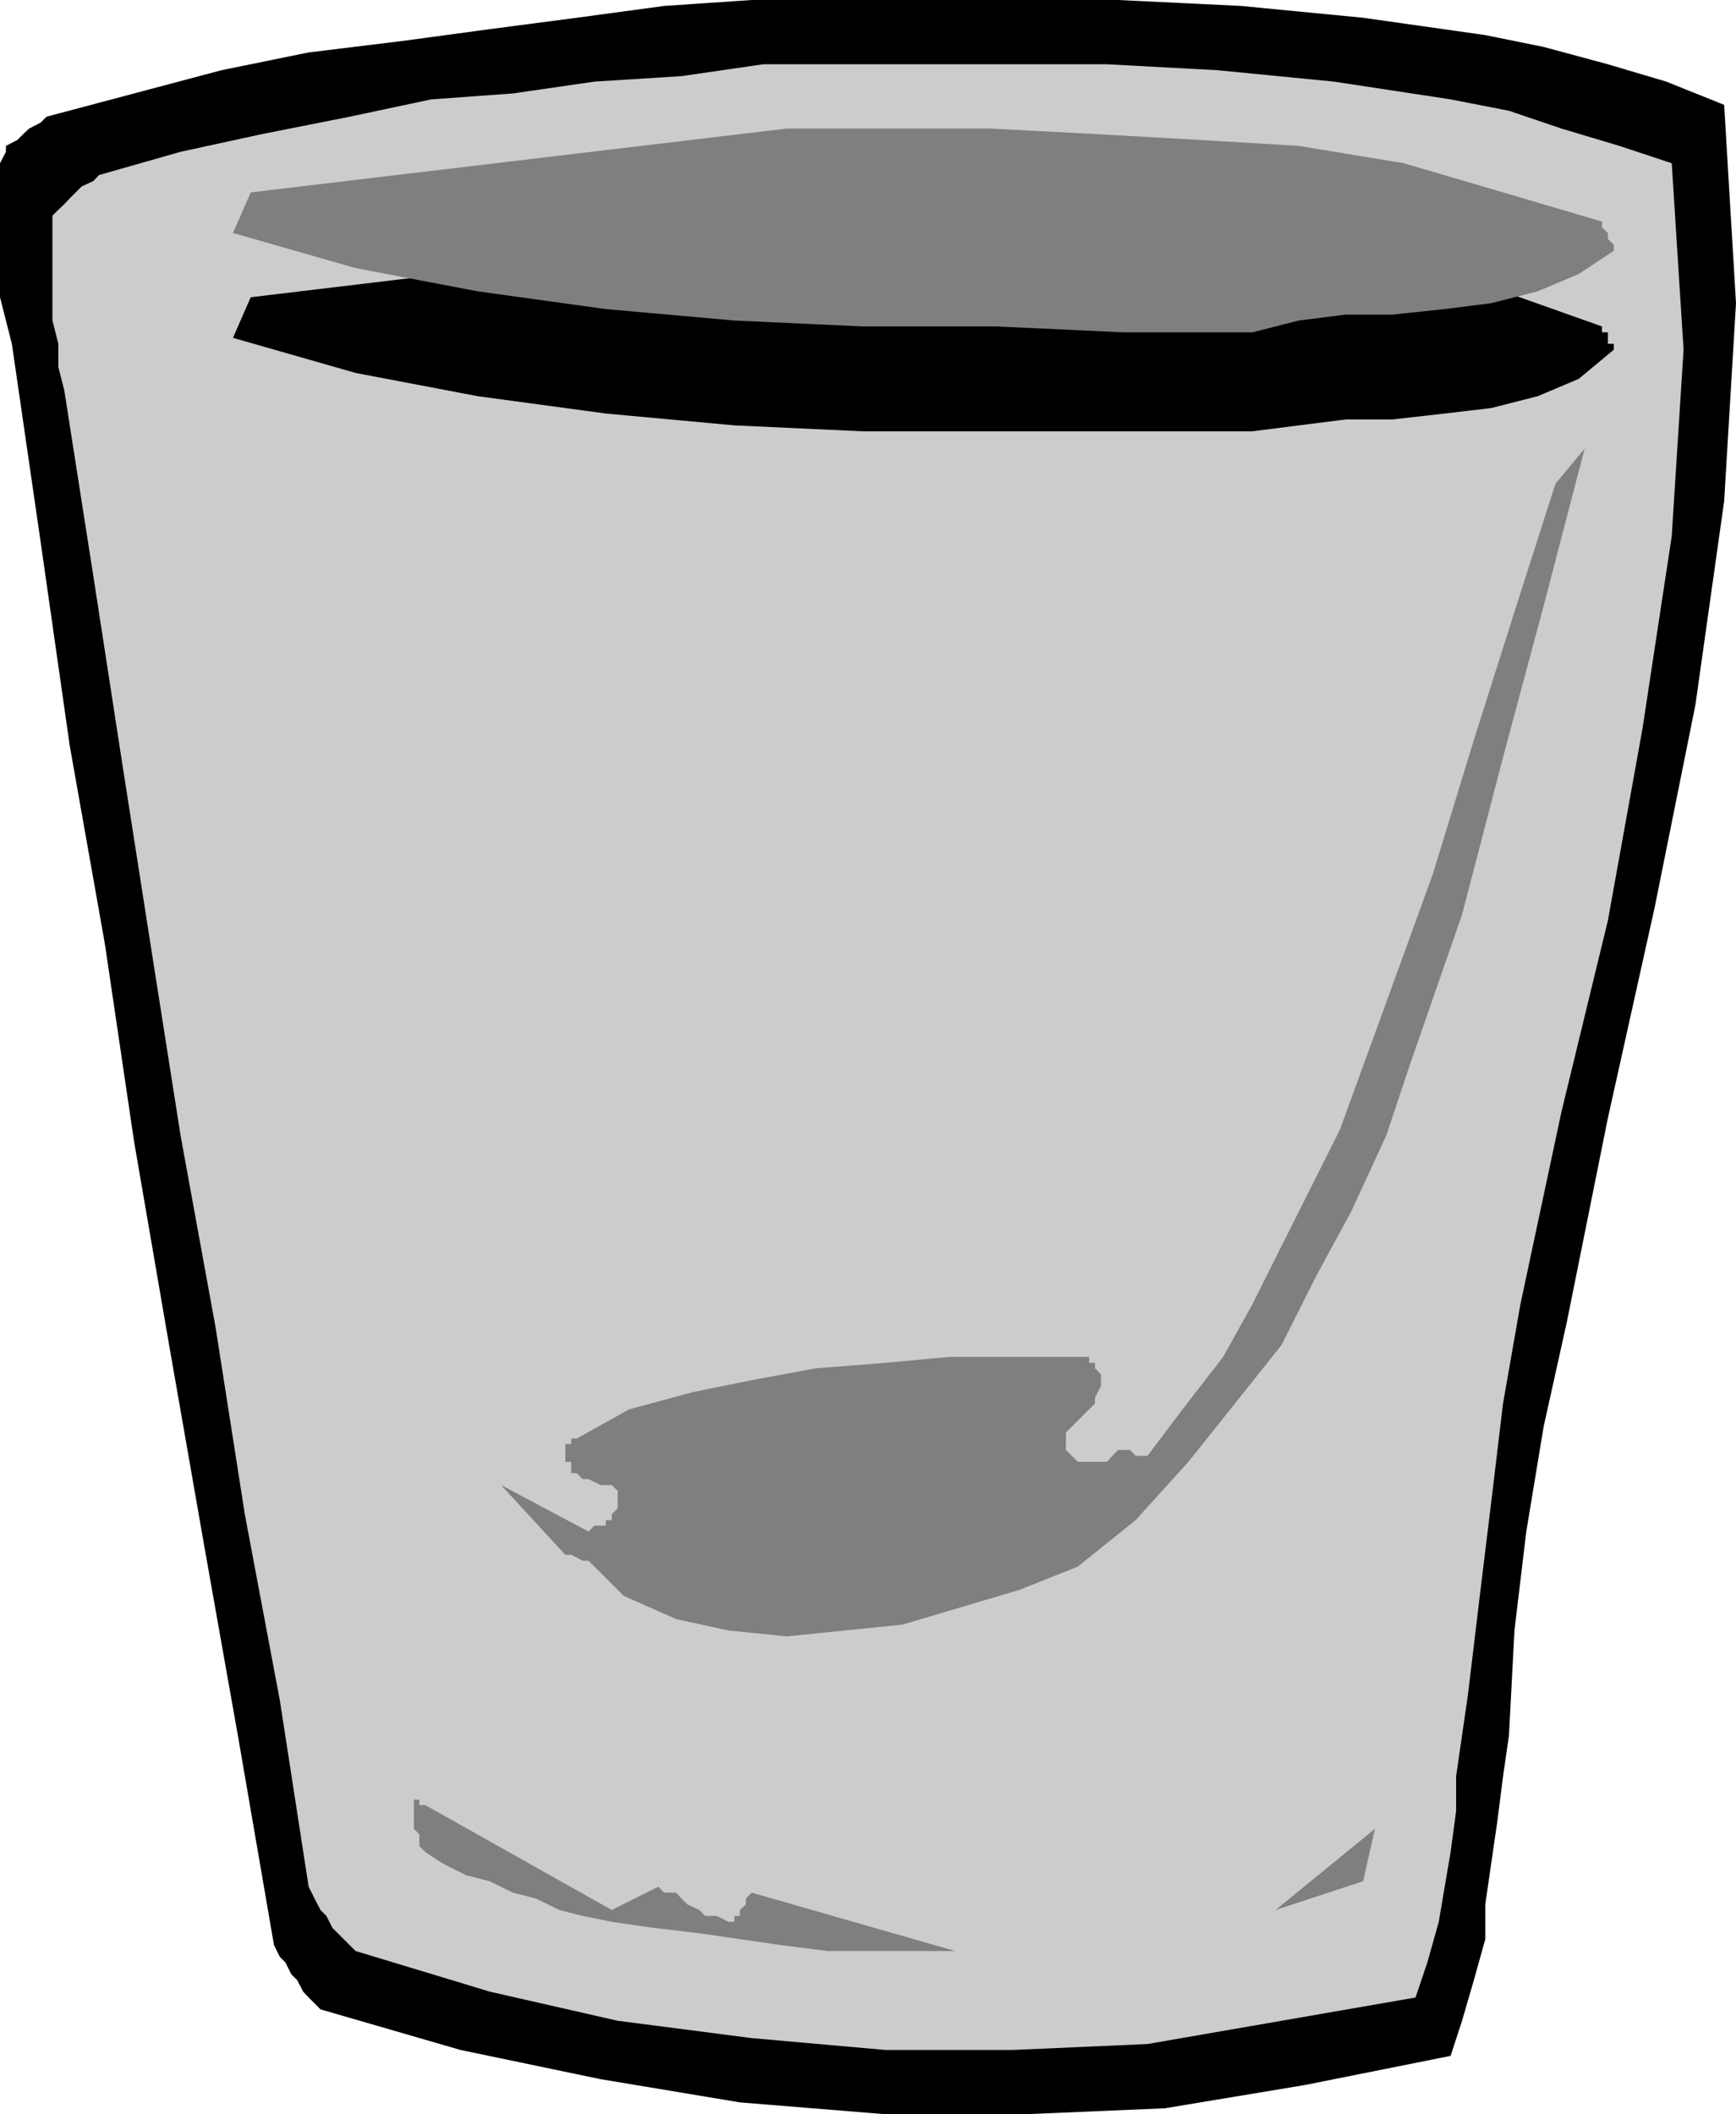
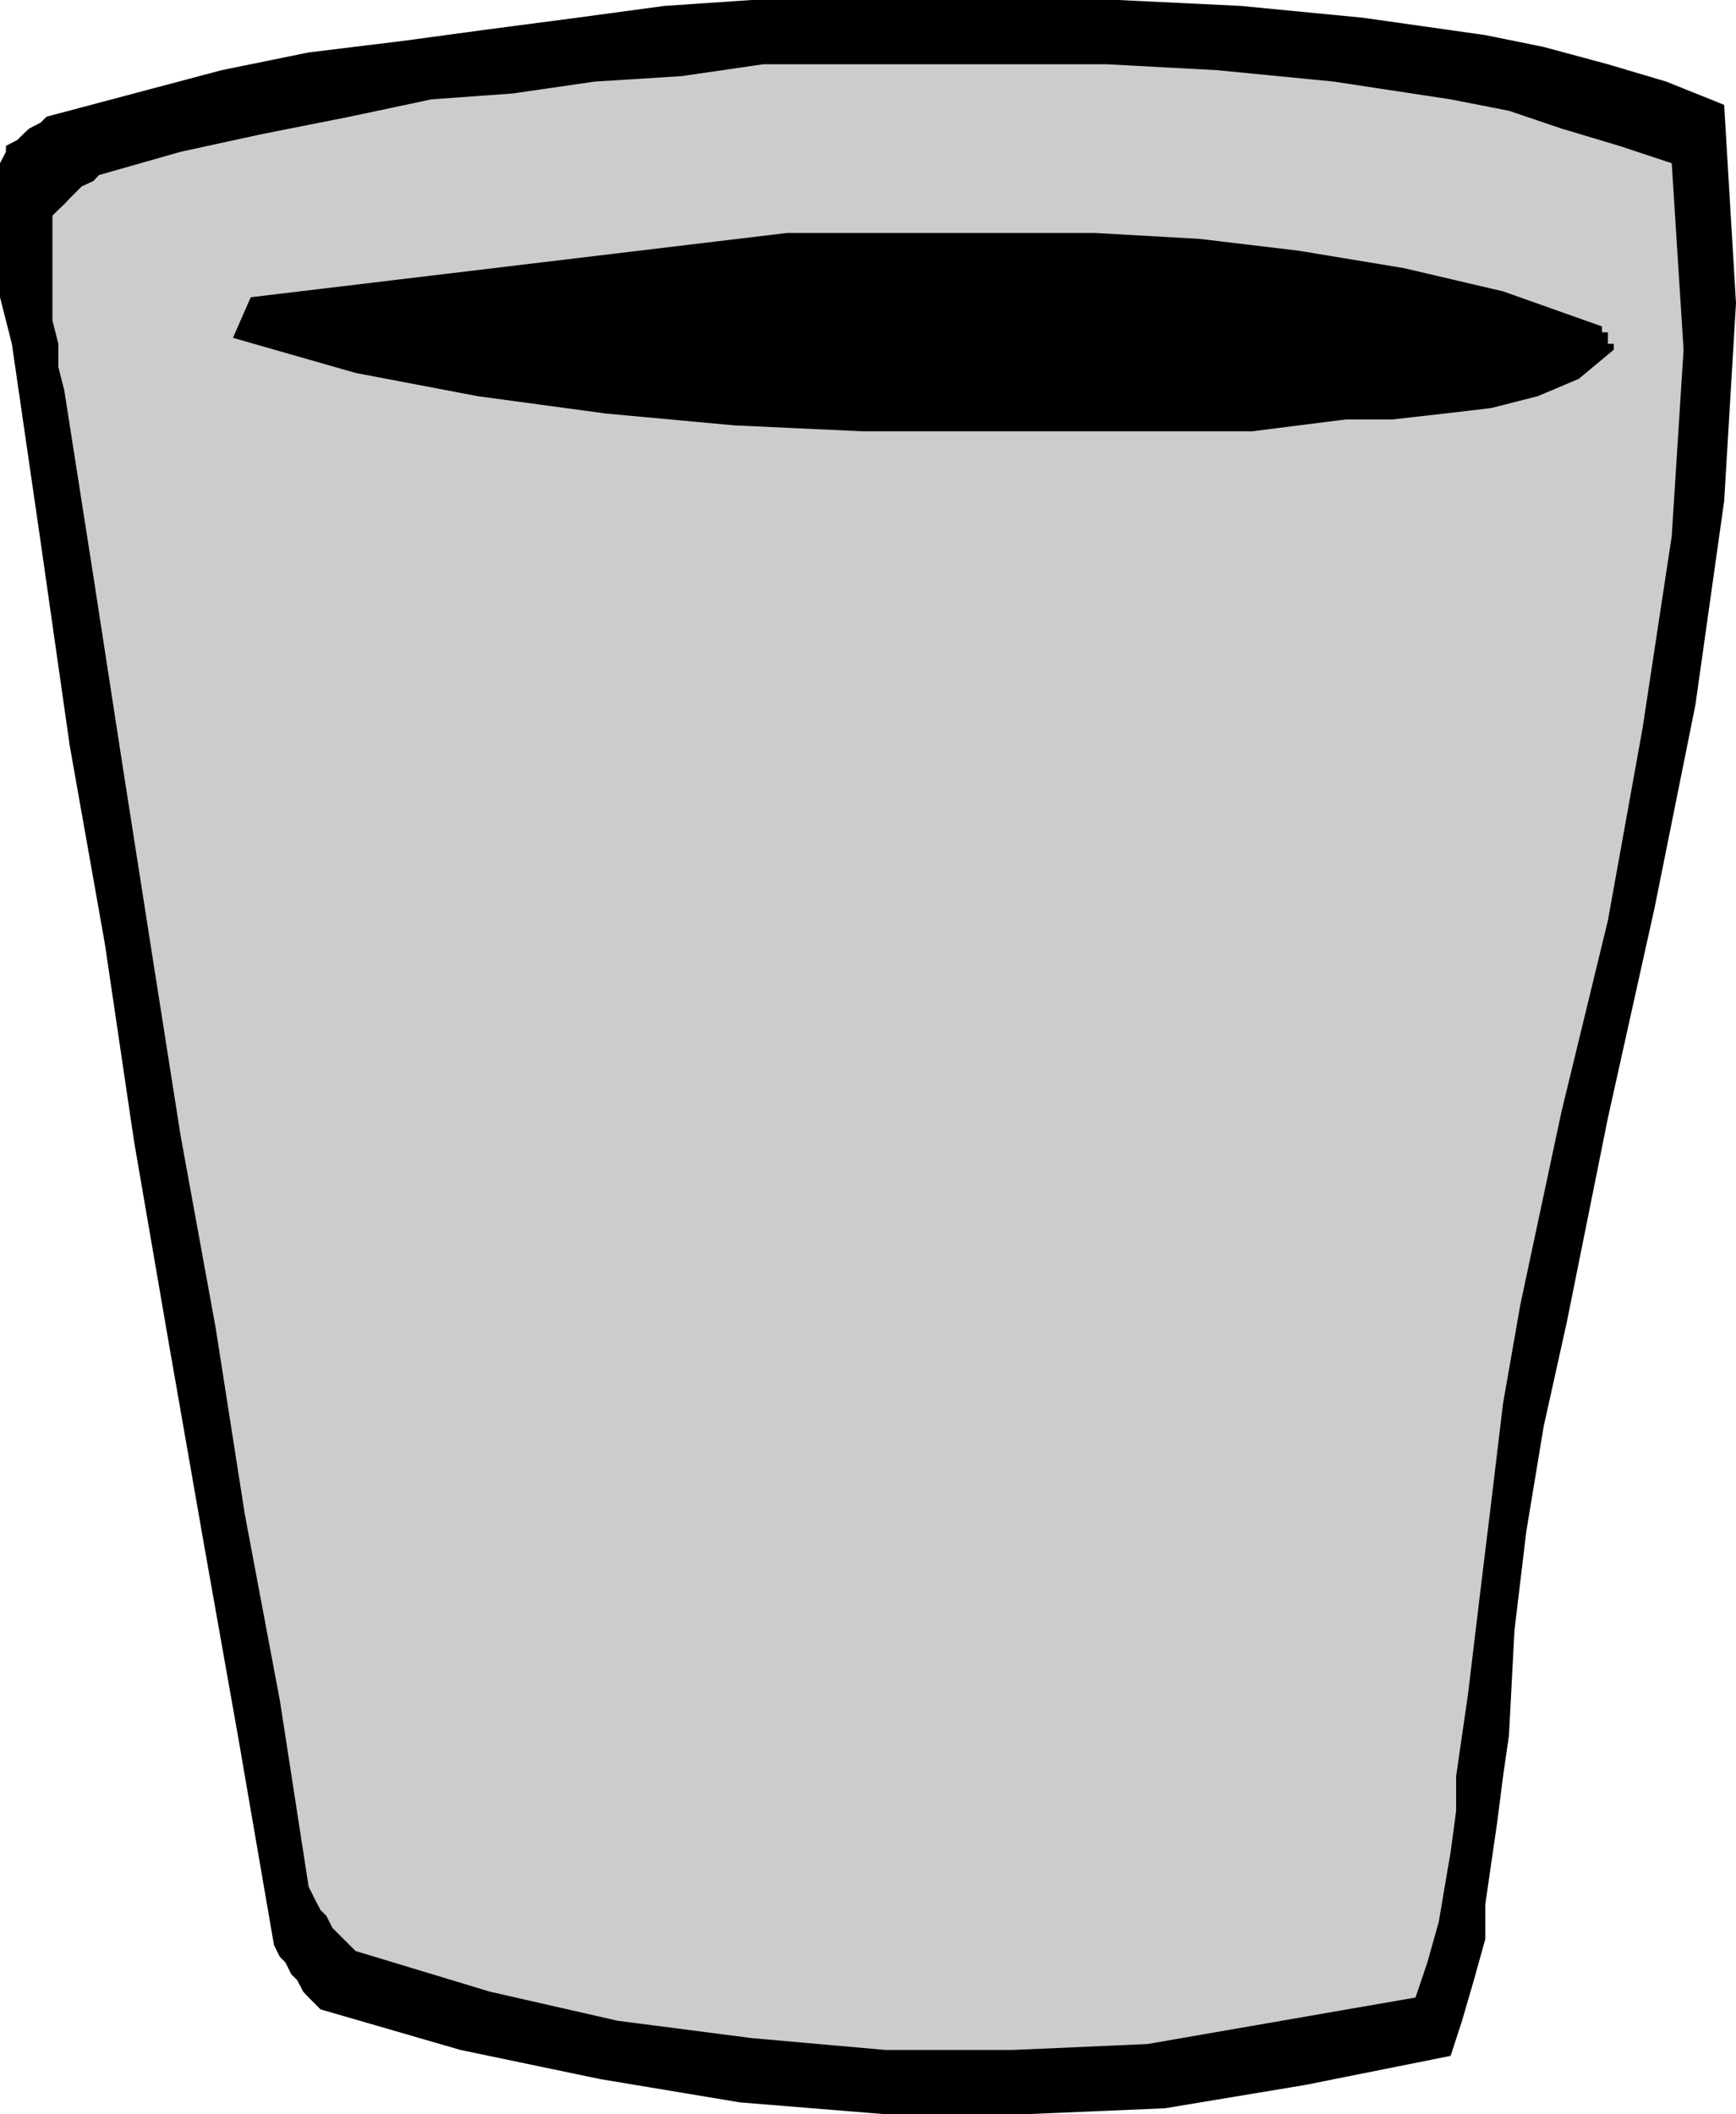
<svg xmlns="http://www.w3.org/2000/svg" height="480" viewBox="0 0 295.632 360" width="394.176">
  <path style="fill:#000" d="M277.838 240.945h62.424l20.88 1.008 20.808 2.016 20.808 2.952 9.936 2.016 10.944 2.952 9.936 2.952 9.864 3.96 1.008 16.92 1.008 16.848-1.008 16.848-1.008 16.848-4.896 34.704-6.984 34.704-7.92 35.64-6.984 34.704-3.96 17.856-2.952 17.856-2.016 16.848-.936 17.856-1.008 6.984-1.008 7.92-1.008 6.912-1.008 6.984v5.904l-1.944 6.984-2.016 6.912-1.944 5.976-24.84 4.968-23.832 3.96-23.76 1.008H300.59l-24.768-2.016-23.76-3.96L228.23 590l-23.832-6.912-1.008-1.008-1.008-1.008-.936-1.008-1.008-1.944-1.008-1.008-1.008-2.016-.936-.936-1.008-2.016-5.976-34.704-5.976-33.696-5.904-33.768-5.976-34.704-4.968-33.624-5.976-33.696-4.968-34.776-4.896-33.696-1.008-3.96-1.008-3.96v-22.824l1.008-1.944v-1.008l1.944-1.008 1.008-1.008 1.008-.936 1.944-1.008 1.008-1.008 14.904-3.96 14.904-3.96 14.832-3.024 15.912-1.944 14.904-2.016 14.832-1.944 14.904-2.016z" transform="translate(-149.822 -240.945)" />
  <path style="fill:#ccc" d="M279.782 251.889h58.536l18.792 1.008 19.872 1.944 19.872 3.024 9.936 1.944 8.928 3.024 9.864 2.952 8.928 2.952 1.008 15.912 1.008 15.84-1.008 15.84-1.008 15.912-4.968 32.688-5.904 32.76-7.92 32.616-6.984 32.76-2.952 16.848-2.016 16.848-1.944 15.912-2.016 16.848-1.008 6.912-1.008 6.984v5.904l-.936 6.984-1.008 5.904-1.008 5.976-1.944 6.912-2.016 5.976-22.824 3.96-22.824 3.96L322.406 590H300.59l-22.752-2.016-22.824-2.952-21.816-4.968-22.824-6.912-1.008-1.008-1.008-1.008-1.008-1.008-.936-.936-1.008-2.016-1.008-1.008-1.008-1.944-1.008-2.016-4.896-31.68-5.976-31.752-4.968-31.752-5.976-32.76-4.968-31.608-4.968-31.752-4.896-31.752-4.968-31.752-1.008-3.96v-3.96l-1.008-3.96v-17.855l1.008-1.008 1.008-.936.936-1.008 1.008-1.008 1.008-1.008 2.016-.936.936-1.008 13.896-3.96 13.896-3.024 14.904-2.952 13.896-2.952 13.896-1.008 13.896-2.016 14.832-.936z" transform="translate(-149.822 -240.945)" />
  <path style="fill:#000" d="M283.814 280.617h52.488l17.856 1.008 16.848 2.016 17.856 2.952 16.92 3.96 16.848 5.976v1.008h1.008v1.944h1.008v1.008l-5.976 4.968-6.984 2.952-7.92 2.016-7.92.936-8.928 1.008h-7.92l-7.992 1.008-7.92 1.008h-66.384l-21.816-1.008-21.888-2.016-21.816-2.952-20.808-3.96-20.88-5.976 3.024-6.912z" transform="translate(-149.822 -240.945)" />
-   <path style="fill:#7f7f7f" d="M283.814 262.833h34.632l17.856.936 17.856 1.008 16.848 1.008 17.856 2.952 16.92 4.968 16.848 4.968v1.008l1.008.936v1.008l1.008 1.008v1.008l-5.976 3.96-6.984 2.952-7.92 2.016-7.92 1.008-8.928.936h-7.92l-7.992 1.008-7.92 2.016H341.27l-21.816-1.008h-22.752l-21.816-1.008-21.888-1.944-21.816-3.024-20.808-3.96-20.88-5.976 3.024-6.912zm135.864 54.504-6.984 26.784-6.912 25.776-6.984 26.784-8.928 25.704-3.96 11.88-5.976 12.96-5.904 10.872-5.976 11.88-7.92 9.936-7.92 9.936-9 9.936-9.864 7.92-9.936 3.96-9.936 2.952-9.936 2.952-9.864 1.008-9.864 1.008-9.936-1.008-8.928-1.944-8.928-3.96-2.016-2.016-1.008-1.008-.936-.936-1.008-1.008-1.008-1.008h-1.008l-1.944-1.008h-1.008l-10.944-11.88 14.904 7.92 1.008-1.008h1.944v-.936h1.008v-1.008l1.008-1.008v-2.952l-1.008-1.008h-1.944l-2.016-1.008h-1.008l-1.008-1.008h-.936v-1.944h-1.008v-3.024h1.008v-.936h.936l8.928-4.968 10.944-2.952 9.936-2.016 10.872-2.016 11.88-.936 10.872-1.008h23.832V473h1.008v.936l1.008 1.008v2.016l-1.008 1.944v1.008l-1.008 1.008-1.944 1.944-1.008 1.008-1.008 1.008v2.952l1.008 1.008 1.008 1.008h4.968l.936-1.008 1.008-1.008h2.016l.936 1.008h2.016l5.976-7.92 6.912-8.928 4.968-8.928 4.968-9.936 9.936-19.8 7.92-21.744 7.92-21.816 6.984-22.824 6.912-21.816 6.984-21.816 4.968-5.976zM222.254 548.313l31.752 17.856 7.92-3.96 1.008 1.008h2.016l.936 1.008 1.008 1.008 2.016.936 1.008 1.008h1.944l2.016 1.008h1.008v-1.008h.936v-1.008l1.008-.936v-1.008l1.008-1.008 34.632 9.936h-21.744l-7.92-1.008-6.984-1.008-6.912-1.008-7.92-.936-6.984-1.008-4.968-1.008-3.96-1.008-3.96-1.944-3.96-1.008-3.96-1.944-3.96-1.008-4.032-2.016-2.952-1.944-1.008-1.008v-2.016l-.936-.936v-4.968h.936v.936h1.008zm161.712 4.032-2.016 8.928-14.904 4.896z" transform="translate(-149.822 -240.945)" />
</svg>